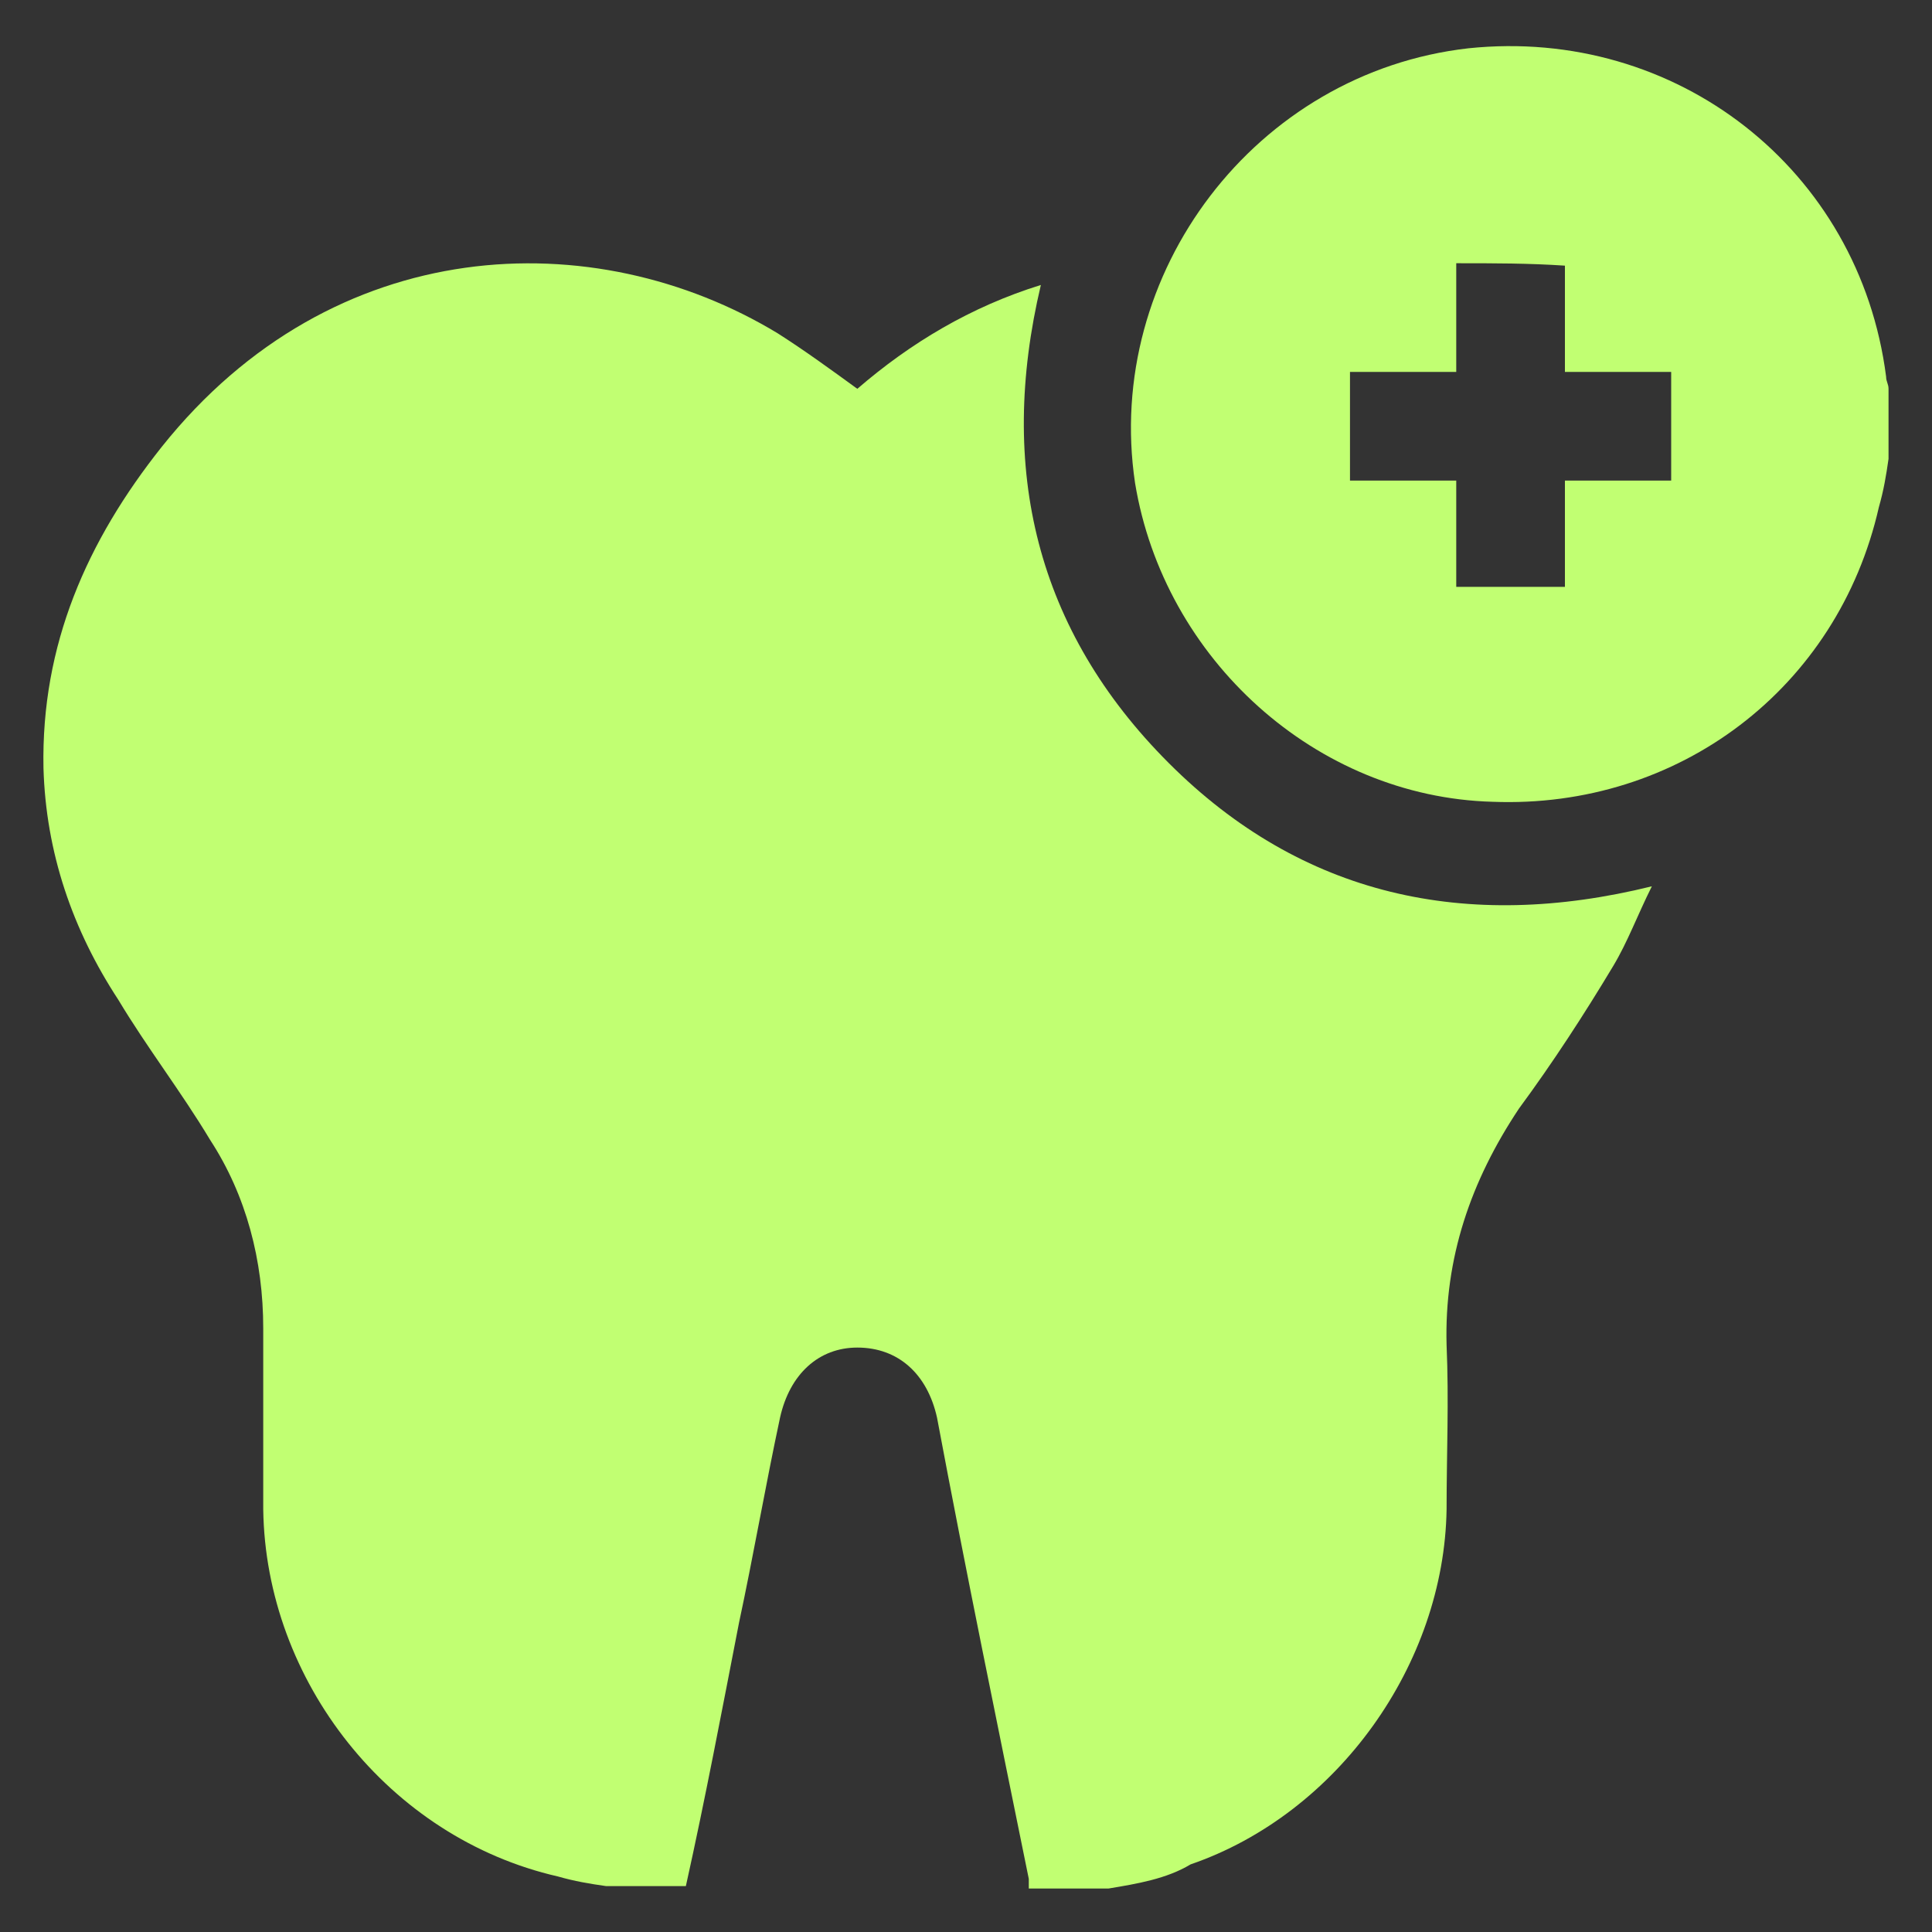
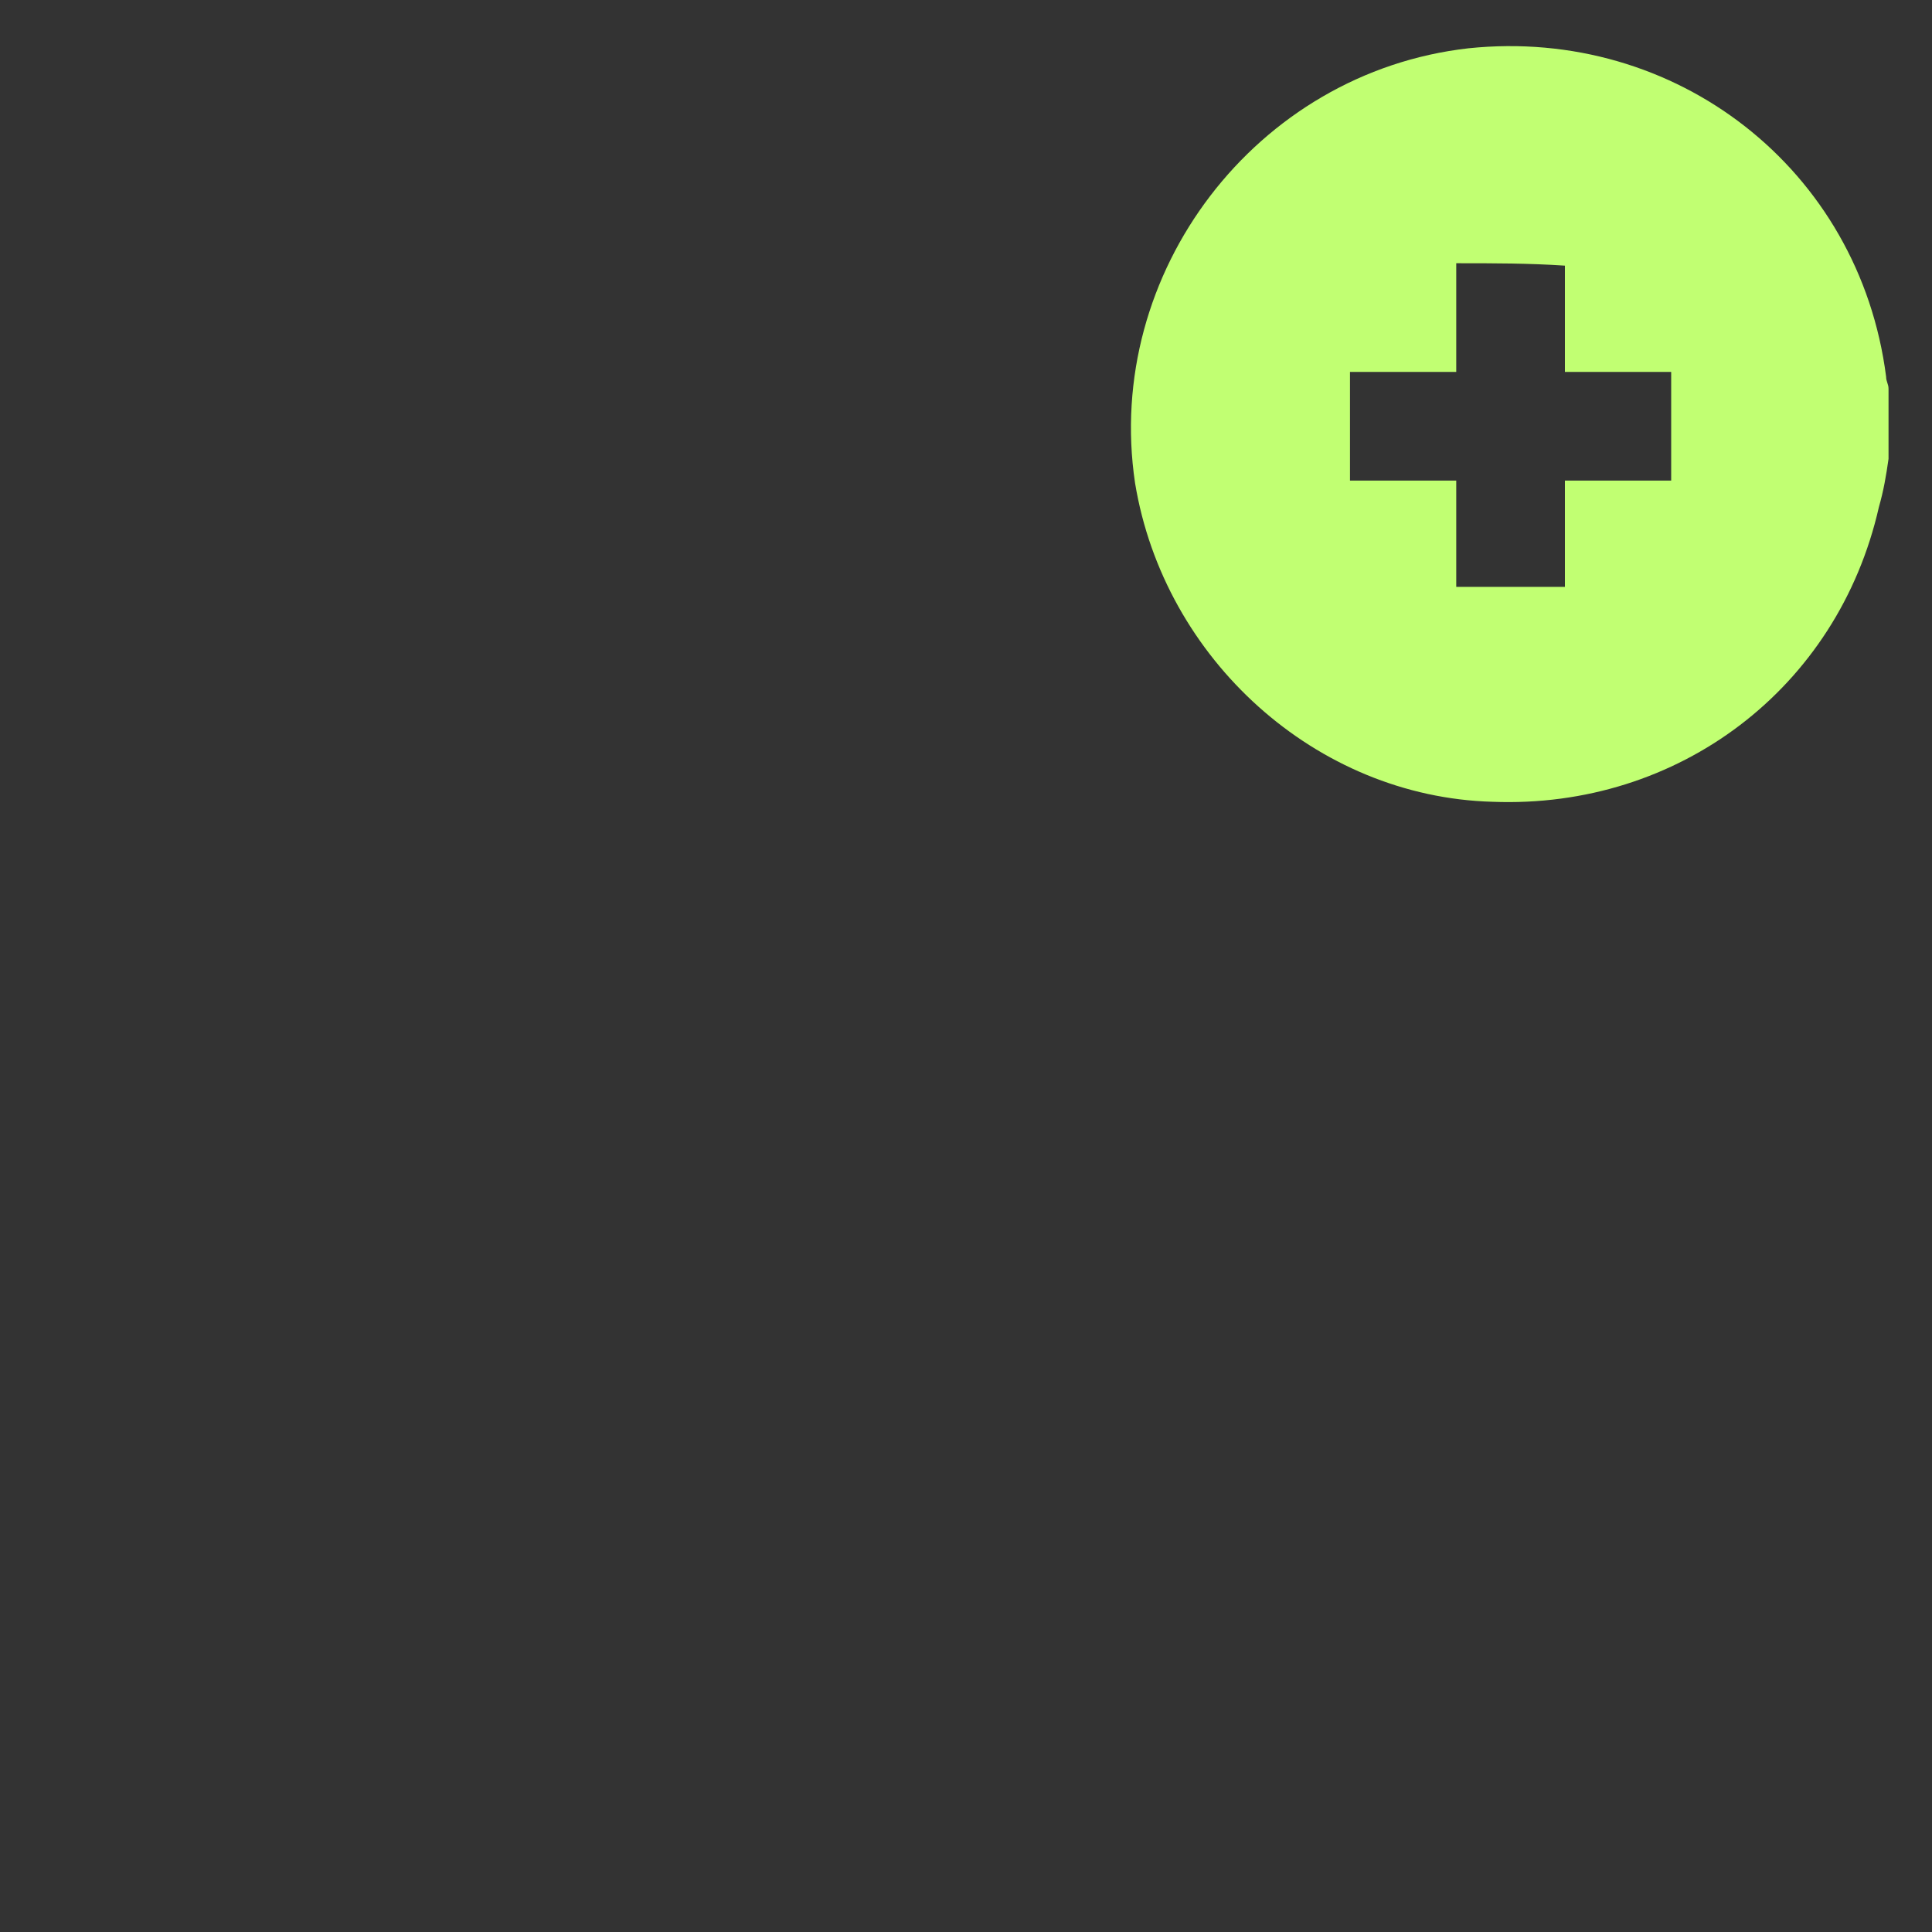
<svg xmlns="http://www.w3.org/2000/svg" version="1.1" id="Layer_1" x="0px" y="0px" viewBox="0 0 80 80" style="enable-background:new 0 0 80 80;" xml:space="preserve">
  <rect x="0" y="0" width="80" height="80" fill="#333333" stroke="none" />
  <style type="text/css">
	.st0{fill:#C1FF72;}
</style>
  <g>
-     <path class="st0" d="M45.9,78.2c-1.1,0-2.2,0-3.3,0c0-0.1,0-0.2,0-0.4c-1.3-6.4-2.6-12.7-3.8-19.1c-0.4-1.8-1.6-2.9-3.3-2.9   c-1.6,0-2.8,1.1-3.2,2.9c-0.6,2.8-1.1,5.7-1.7,8.5c-0.7,3.6-1.4,7.3-2.2,10.9c-1.1,0-2.2,0-3.3,0c-0.7-0.1-1.3-0.2-2-0.4   c-7-1.6-12.1-8.1-12.2-15.2c0-2.5,0-5,0-7.5c0-2.8-0.7-5.5-2.2-7.8c-1.2-2-2.6-3.8-3.8-5.8c-1.9-2.9-3-6.1-3.1-9.6   c-0.1-5.1,1.8-9.4,4.9-13.3c7.1-8.9,17.9-9.3,25.5-4.7c1.1,0.7,2.2,1.5,3.3,2.3c2.2-1.9,4.7-3.4,7.6-4.3   c-1.8,7.6-0.2,14.3,5.3,19.8c5.5,5.5,12.3,7,20,5.1c-0.6,1.2-1,2.3-1.6,3.3c-1.2,2-2.5,4-3.9,5.9c-2,3-3.1,6.2-3,9.8   c0.1,2.3,0,4.5,0,6.8c-0.1,6.4-4.5,12.6-10.6,14.7C48.3,77.8,47.1,78,45.9,78.2z" />
    <path class="st0" d="M78.2,19c-0.1,0.7-0.2,1.3-0.4,2c-1.7,7.5-8.3,12.5-16,12.2c-7.3-0.2-13.6-5.9-14.8-13.2   C45.7,11.3,52,3,60.8,2C69.4,1.1,77,7,78.1,15.6c0,0.2,0.1,0.3,0.1,0.5C78.2,17.1,78.2,18,78.2,19z M60.3,10.9c0,1.5,0,2.9,0,4.5   c-1.5,0-3,0-4.4,0c0,1.5,0,3,0,4.5c1.5,0,2.9,0,4.4,0c0,1.5,0,3,0,4.4c1.5,0,3,0,4.5,0c0-1.5,0-2.9,0-4.4c1.5,0,3,0,4.4,0   c0-1.5,0-3,0-4.5c-1.5,0-2.9,0-4.4,0c0-1.5,0-3,0-4.4C63.3,10.9,61.9,10.9,60.3,10.9z" />
  </g>
</svg>